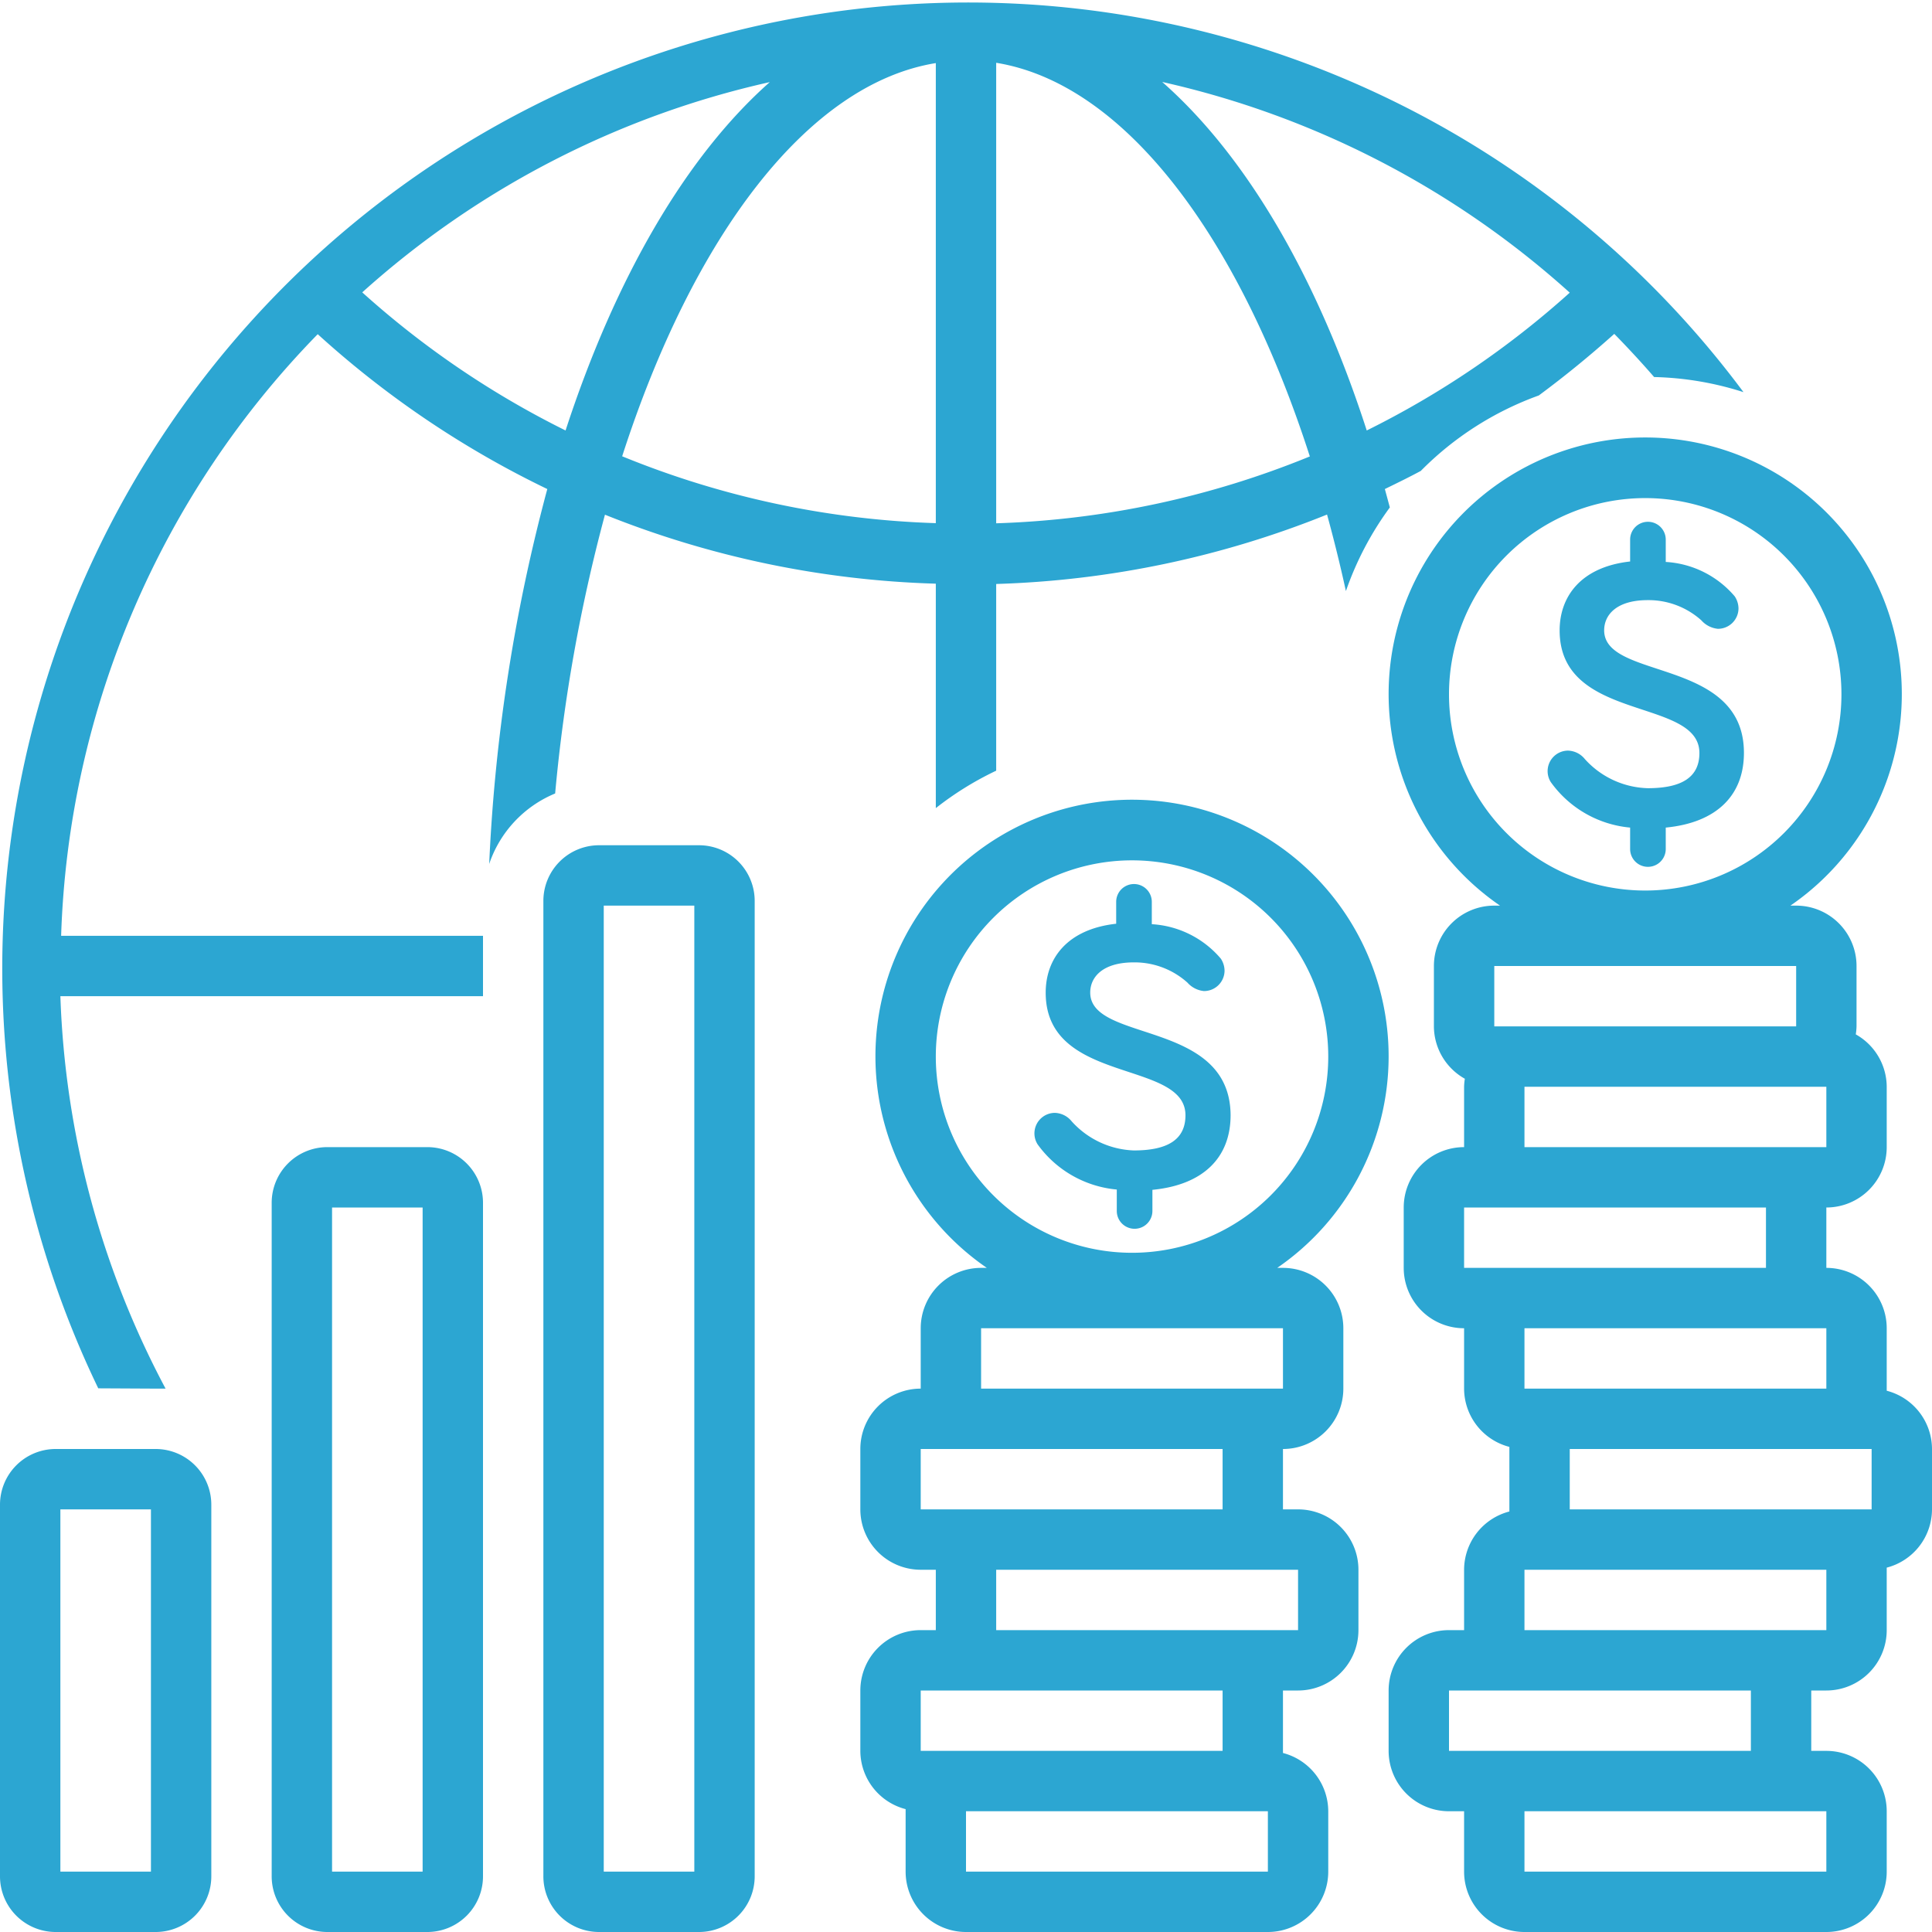
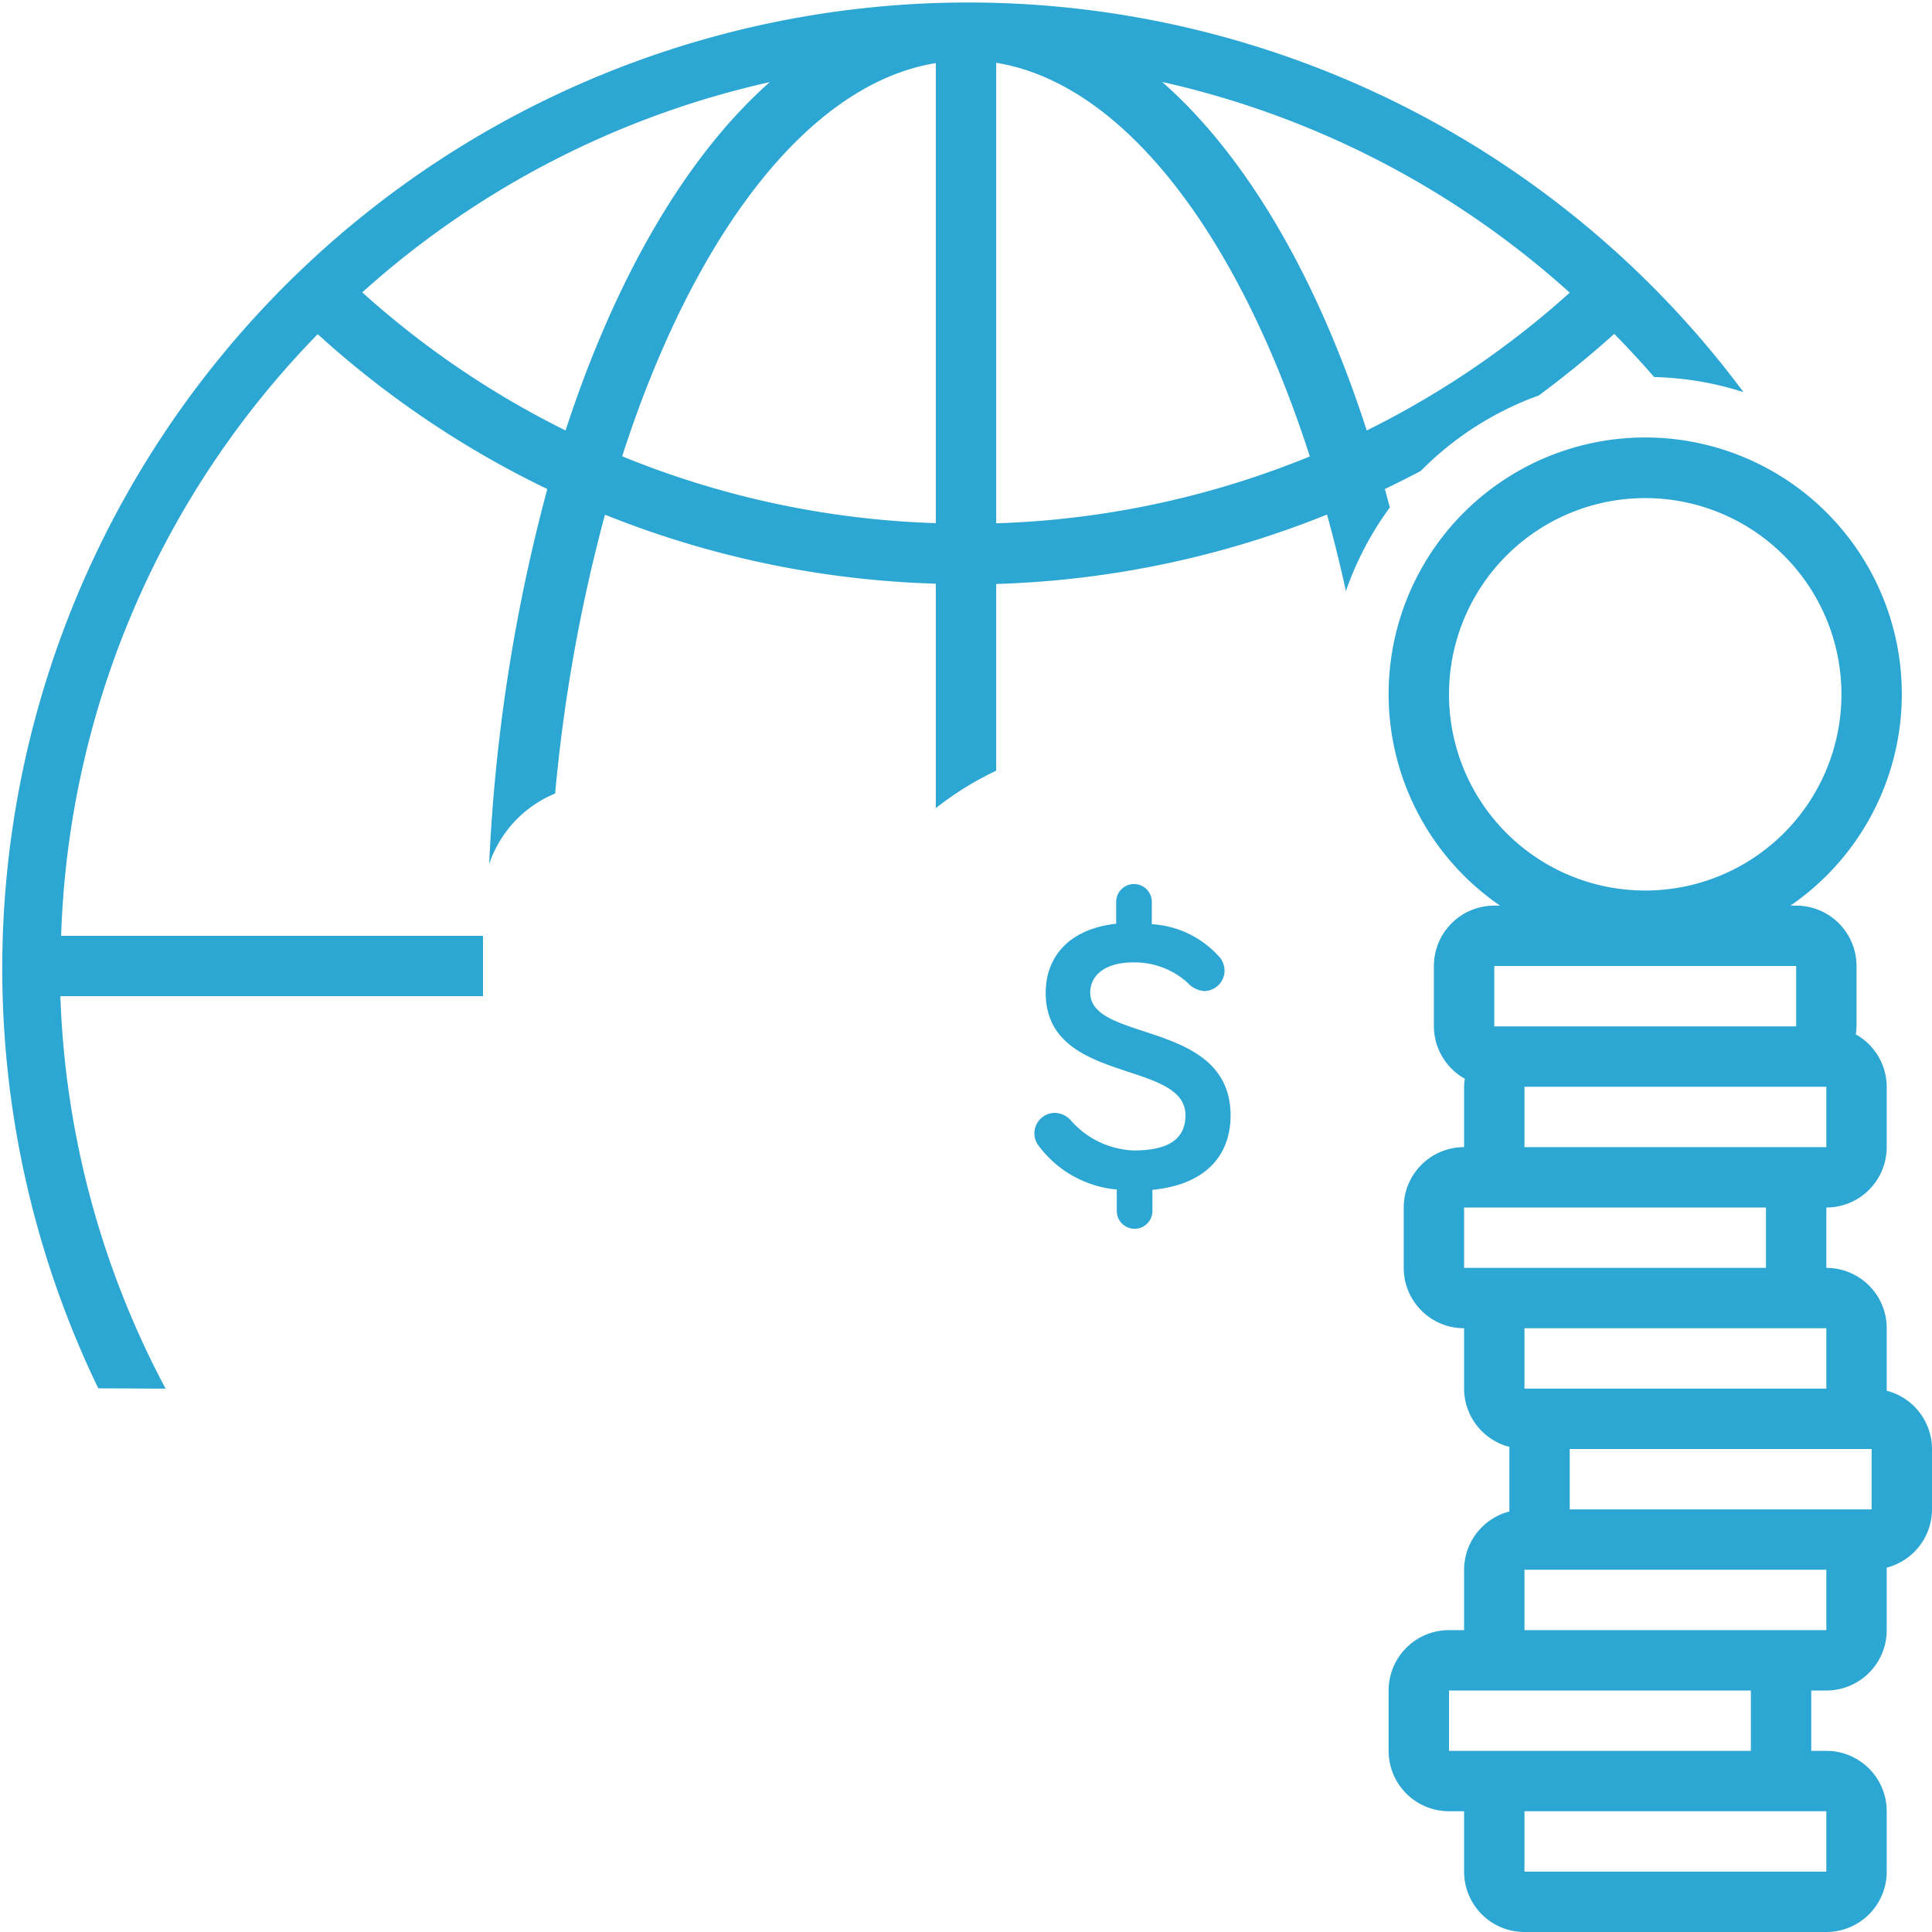
<svg xmlns="http://www.w3.org/2000/svg" height="100px" width="100px" fill="#2ca6d2" data-name="Layer 1" viewBox="0 0 128 128" x="0px" y="0px">
  <title>Miscellaneous 24 final</title>
-   <path d="M21.67,76A3.69,3.69,0,0,0,18,79.71v44.57A3.69,3.69,0,0,0,21.67,128h6.67A3.69,3.69,0,0,0,32,124.29V79.71A3.69,3.69,0,0,0,28.33,76ZM28,124H22V80h6Z" />
-   <path d="M39.67,56A3.69,3.69,0,0,0,36,59.71v64.57A3.69,3.69,0,0,0,39.67,128h6.67A3.69,3.69,0,0,0,50,124.29V59.71A3.69,3.69,0,0,0,46.33,56ZM46,124H40V60h6Z" />
-   <path d="M92,70A17,17,0,1,0,65.38,84H65a4,4,0,0,0-4,4v4a4,4,0,0,0-4,4v4a4,4,0,0,0,4,4h1v4H61a4,4,0,0,0-4,4v4a4,4,0,0,0,3,3.86s0,.09,0,.14v4a4,4,0,0,0,4,4H84a4,4,0,0,0,4-4v-4a4,4,0,0,0-3-3.86s0-.09,0-.14v-4h1a4,4,0,0,0,4-4v-4a4,4,0,0,0-4-4H85V96a4,4,0,0,0,4-4V88a4,4,0,0,0-4-4h-.38A17,17,0,0,0,92,70ZM61,100V96H81v4Zm0,16v-4H81v4Zm3,8v-4H84v4Zm22-20v4H66v-4ZM85,88v4H65V88ZM75,83A13,13,0,1,1,88,70,13,13,0,0,1,75,83Z" />
  <path d="M125,92.14s0-.09,0-.14V88a4,4,0,0,0-4-4V80a4,4,0,0,0,4-4V72a4,4,0,0,0-2.05-3.47A3.94,3.94,0,0,0,123,68V64a4,4,0,0,0-4-4h-.38a17,17,0,1,0-19.24,0H99a4,4,0,0,0-4,4v4a4,4,0,0,0,2.05,3.47A3.94,3.94,0,0,0,97,72v4a4,4,0,0,0-4,4v4a4,4,0,0,0,4,4v4a4,4,0,0,0,3,3.86s0,.09,0,.14v4s0,.09,0,.14A4,4,0,0,0,97,104v4H96a4,4,0,0,0-4,4v4a4,4,0,0,0,4,4h1v4a4,4,0,0,0,4,4h20a4,4,0,0,0,4-4v-4a4,4,0,0,0-4-4h-1v-4h1a4,4,0,0,0,4-4v-4s0-.09,0-.14a4,4,0,0,0,3-3.86V96A4,4,0,0,0,125,92.14ZM121,92H101V88h20Zm0-16H101V72h20ZM96,46a13,13,0,1,1,13,13A13,13,0,0,1,96,46Zm3,18h20v4H99ZM97,84V80h20v4Zm-1,32v-4h20v4Zm25,4v4H101v-4Zm-20-12v-4h20v4Zm3-8V96h20v4Z" />
-   <path d="M108,54.83v1.42a1.18,1.18,0,1,0,2.36,0V54.83c3.4-.33,5.18-2.16,5.18-4.95,0-6.34-9.26-4.8-9.26-8.12,0-1,.79-2,2.89-2a5.24,5.24,0,0,1,3.55,1.34,1.68,1.68,0,0,0,1.09.56,1.36,1.36,0,0,0,1.37-1.34,1.47,1.47,0,0,0-.25-.81,6.49,6.49,0,0,0-4.57-2.28V35.75a1.18,1.18,0,1,0-2.36,0V37.2c-3.25.36-4.67,2.31-4.67,4.57,0,6.11,9.26,4.41,9.26,8.12,0,1.57-1.12,2.33-3.42,2.33A5.82,5.82,0,0,1,105,50.29a1.49,1.49,0,0,0-1.12-.56,1.36,1.36,0,0,0-1.14,2.08A7.27,7.27,0,0,0,108,54.83Z" />
  <path d="M72.23,65.76c0-1,.79-2,2.89-2a5.24,5.24,0,0,1,3.55,1.34,1.68,1.68,0,0,0,1.09.56,1.36,1.36,0,0,0,1.37-1.34,1.47,1.47,0,0,0-.25-.81,6.49,6.49,0,0,0-4.57-2.28V59.75a1.18,1.18,0,1,0-2.36,0V61.2c-3.25.36-4.67,2.31-4.67,4.57,0,6.11,9.26,4.41,9.26,8.12,0,1.57-1.12,2.33-3.42,2.33A5.82,5.82,0,0,1,71,74.29a1.49,1.49,0,0,0-1.12-.56,1.36,1.36,0,0,0-1.14,2.08,7.27,7.27,0,0,0,5.25,3v1.42a1.18,1.18,0,1,0,2.36,0V78.83c3.4-.33,5.18-2.16,5.18-4.95C81.49,67.54,72.23,69.09,72.23,65.76Z" />
-   <path d="M3.67,128h6.67A3.69,3.69,0,0,0,14,124.29V99.71A3.69,3.69,0,0,0,10.33,96H3.67A3.69,3.69,0,0,0,0,99.71v24.57A3.69,3.69,0,0,0,3.67,128ZM4,100h6v24H4Z" />
  <path d="M10.33,92c.22,0,.43,0,.64,0A59.59,59.59,0,0,1,4,66H32V62H4.05a59.78,59.78,0,0,1,17-39.86A63.67,63.67,0,0,0,36.26,32.4a115.46,115.46,0,0,0-3.85,24.84,7.73,7.73,0,0,1,4.37-4.67,108.82,108.82,0,0,1,3.3-18.47A63.81,63.81,0,0,0,62,38.67V53.54a21,21,0,0,1,4-2.48V38.69a63.74,63.74,0,0,0,21.92-4.6q.68,2.47,1.25,5.07a20.93,20.93,0,0,1,2.91-5.54c-.11-.41-.22-.82-.33-1.22.8-.39,1.6-.78,2.38-1.2a21,21,0,0,1,7.82-5q2.58-1.91,5-4.08c.91.93,1.79,1.88,2.64,2.86a20.89,20.89,0,0,1,5.92,1,64,64,0,0,0-109,66ZM104,19.39a59.69,59.69,0,0,1-13.45,9.13C87.28,18.4,82.6,10.36,77,5.43A59.86,59.86,0,0,1,104,19.39ZM66,4.16c8.5,1.38,16.08,11.49,20.78,26.08A59.8,59.8,0,0,1,66,34.67Zm-4,0v30.5a59.79,59.79,0,0,1-20.78-4.43C45.92,15.66,53.5,5.56,62,4.18ZM51,5.44c-5.57,4.93-10.24,13-13.53,23.08A59.7,59.7,0,0,1,24,19.37,59.88,59.88,0,0,1,51,5.44Z" />
</svg>